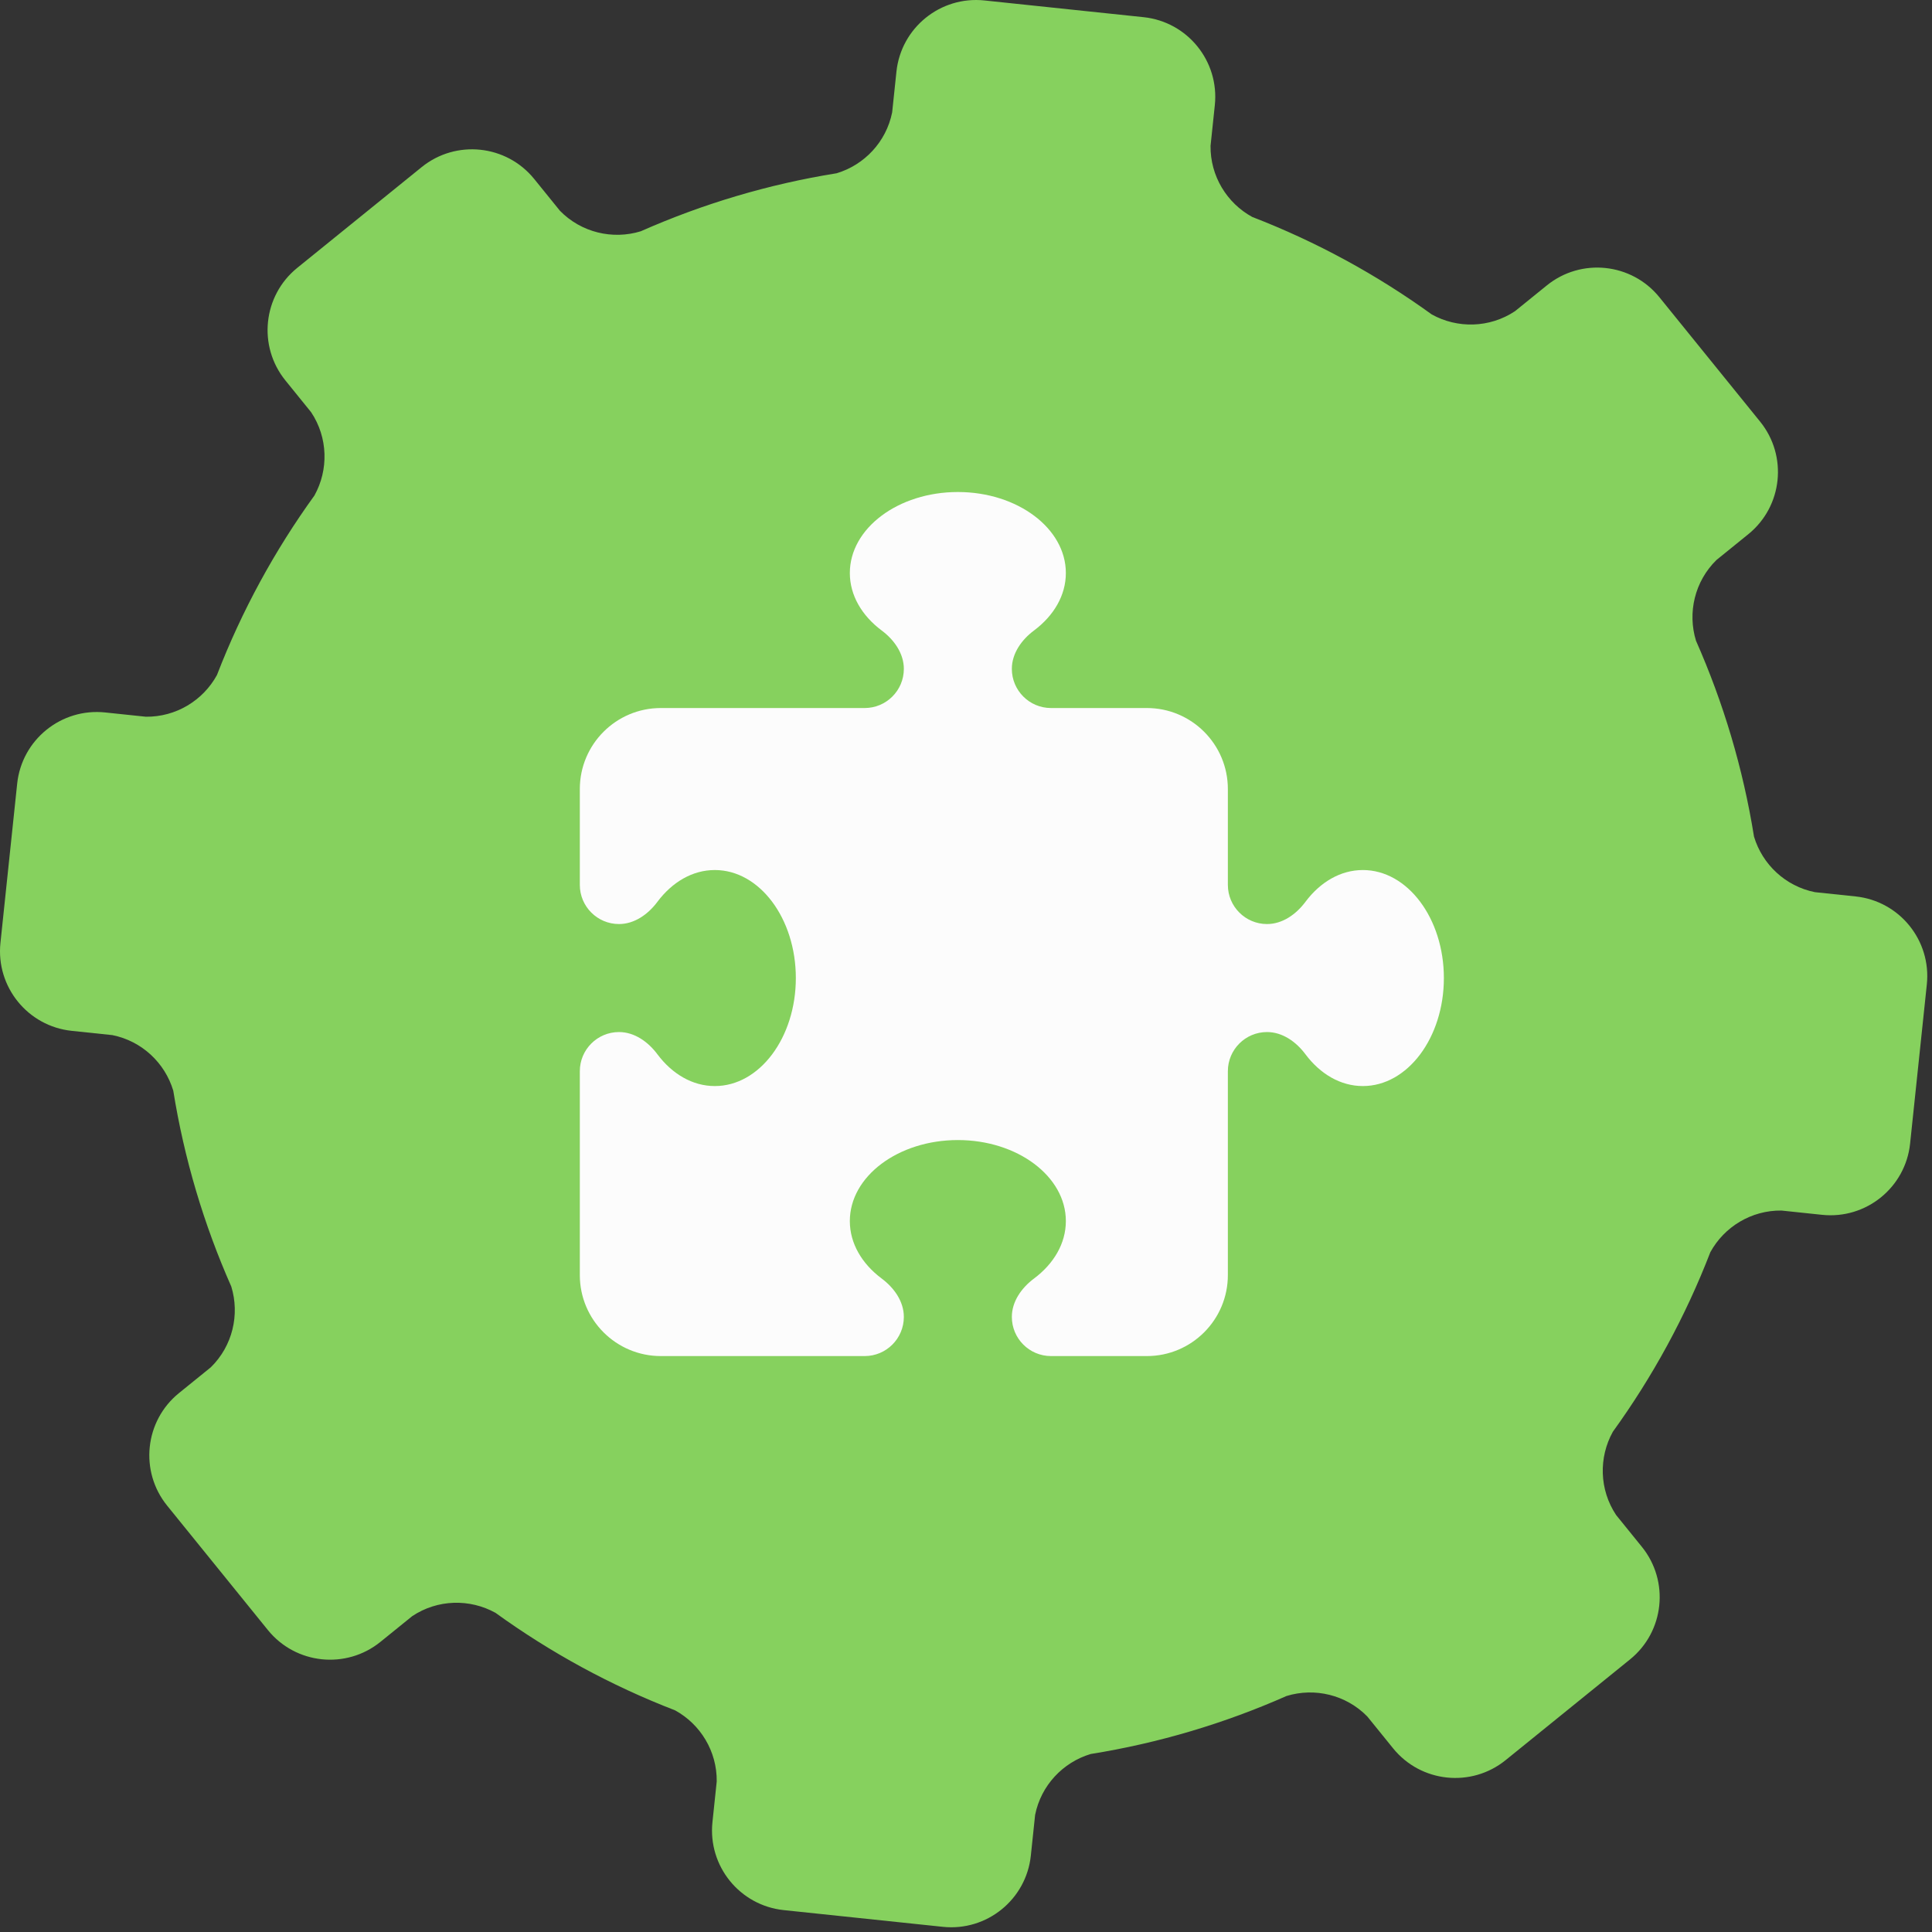
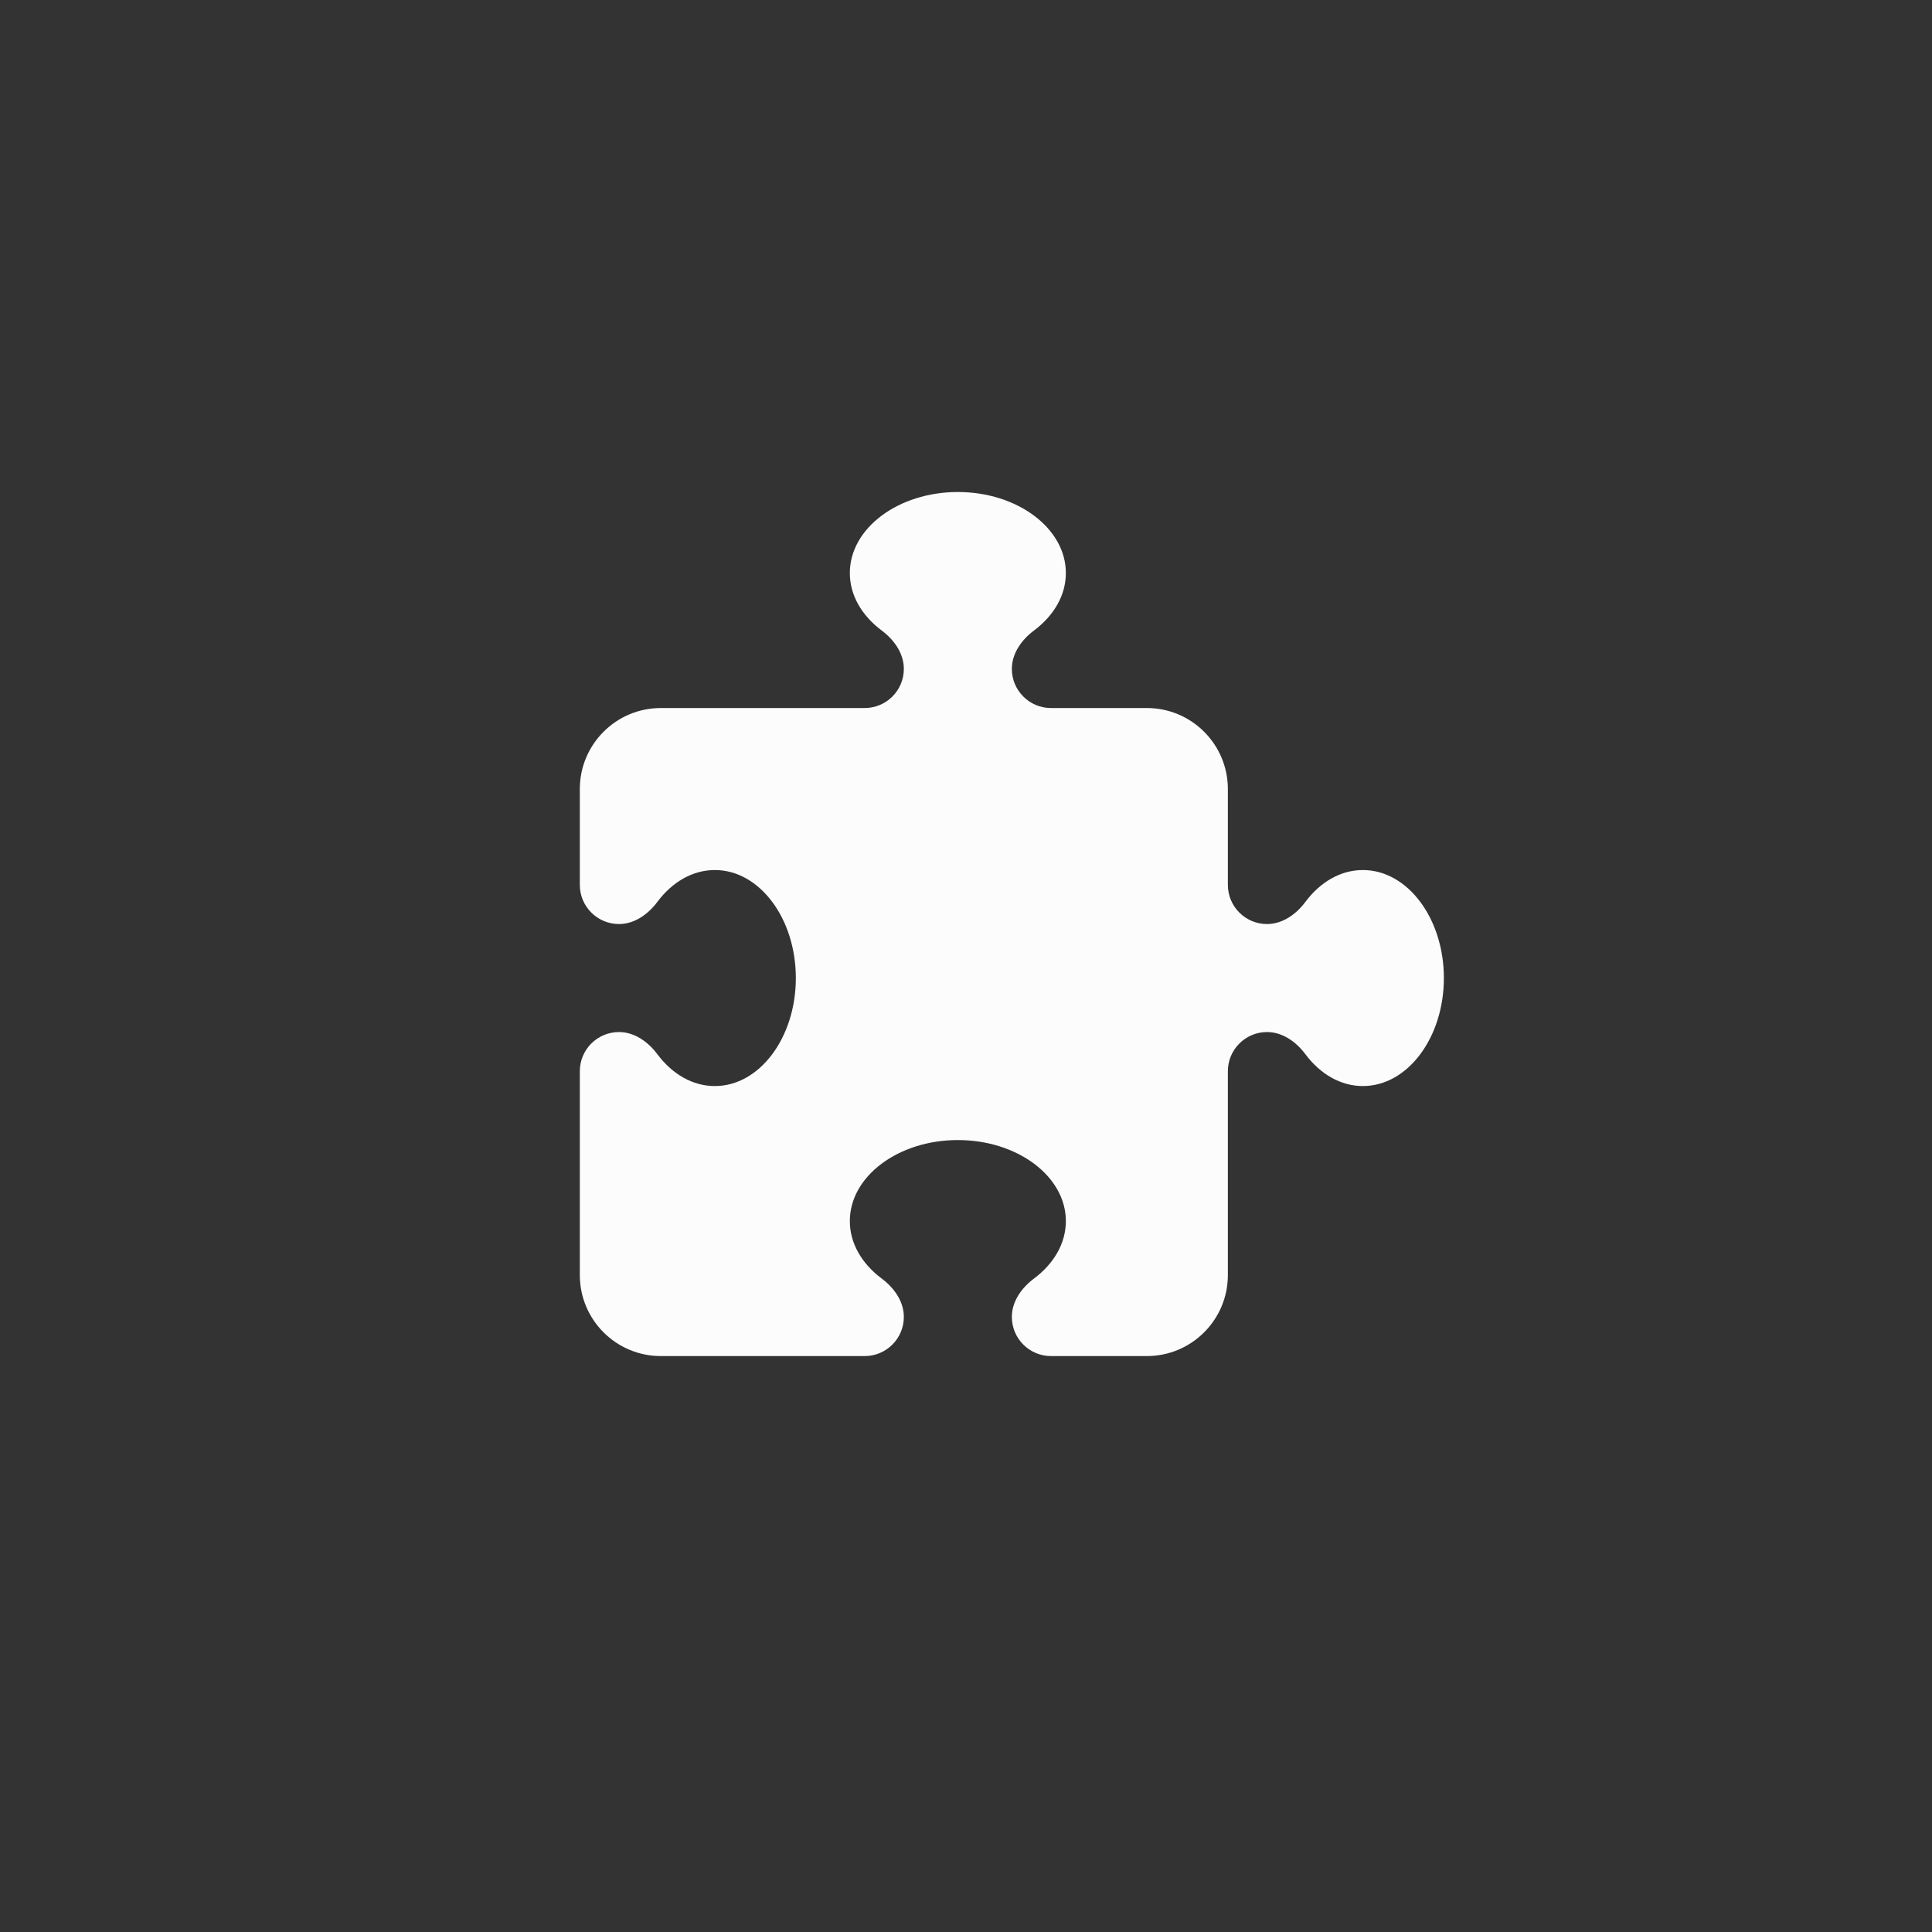
<svg xmlns="http://www.w3.org/2000/svg" width="100%" height="100%" viewBox="0 0 244 244" version="1.1" xml:space="preserve" style="fill-rule:evenodd;clip-rule:evenodd;stroke-linejoin:round;stroke-miterlimit:2;">
  <rect x="0" y="0" width="244" height="244" fill="#333333" stroke="none" />
  <g id="_5th-part">
-     <path id="_5th-gear" d="M21.882,137.742c-1.05,-3.499 -3.961,-6.266 -7.691,-7.013l-5.139,-0.54c-5.548,-0.583 -9.579,-5.561 -8.996,-11.109l2.113,-20.106c0.583,-5.548 5.561,-9.579 11.11,-8.996l5.138,0.54c3.804,0.045 7.227,-2.055 8.981,-5.26c3.146,-8.147 7.306,-15.751 12.31,-22.673c1.802,-3.237 1.725,-7.315 -0.412,-10.521l-3.251,-4.016c-3.511,-4.335 -2.842,-10.706 1.494,-14.217l15.711,-12.722c4.336,-3.511 10.706,-2.841 14.217,1.494l3.251,4.016c2.693,2.757 6.665,3.68 10.206,2.59c7.812,-3.456 16.114,-5.944 24.737,-7.327c3.499,-1.05 6.266,-3.961 7.013,-7.691l0.54,-5.139c0.583,-5.548 5.561,-9.579 11.109,-8.996l20.106,2.113c5.548,0.583 9.579,5.561 8.996,11.11l-0.54,5.138c-0.045,3.804 2.056,7.227 5.261,8.981c8.147,3.146 15.75,7.306 22.672,12.31c3.237,1.802 7.315,1.725 10.522,-0.412l4.015,-3.251c4.336,-3.511 10.706,-2.842 14.217,1.494l12.722,15.711c3.511,4.336 2.842,10.706 -1.494,14.217l-4.015,3.251c-2.757,2.693 -3.681,6.665 -2.59,10.206c3.455,7.812 5.943,16.114 7.326,24.737c1.05,3.499 3.961,6.266 7.691,7.013l5.139,0.54c5.548,0.583 9.579,5.561 8.996,11.109l-2.113,20.106c-0.583,5.548 -5.561,9.579 -11.109,8.996l-5.139,-0.54c-3.804,-0.045 -7.227,2.056 -8.981,5.261c-3.146,8.147 -7.306,15.75 -12.31,22.672c-1.802,3.237 -1.725,7.315 0.412,10.522l3.251,4.015c3.511,4.336 2.842,10.706 -1.494,14.217l-15.711,12.722c-4.335,3.511 -10.706,2.842 -14.216,-1.494l-3.252,-4.015c-2.693,-2.757 -6.665,-3.681 -10.206,-2.59c-7.812,3.455 -16.113,5.943 -24.737,7.326c-3.499,1.05 -6.266,3.961 -7.013,7.691l-0.54,5.139c-0.583,5.548 -5.561,9.579 -11.109,8.996l-20.106,-2.113c-5.548,-0.583 -9.579,-5.561 -8.996,-11.109l0.54,-5.139c0.045,-3.804 -2.055,-7.227 -5.26,-8.981c-8.147,-3.146 -15.751,-7.306 -22.673,-12.31c-3.237,-1.802 -7.315,-1.725 -10.521,0.412l-4.016,3.251c-4.335,3.511 -10.706,2.842 -14.217,-1.494l-12.722,-15.711c-3.511,-4.335 -2.841,-10.706 1.494,-14.216l4.016,-3.252c2.757,-2.693 3.68,-6.665 2.59,-10.206c-3.456,-7.812 -5.944,-16.113 -7.327,-24.737Z" style="fill:#86d15e;" />
    <clipPath id="_clip1">
      <rect id="puzzle-piece-solid.svg" x="73.228" y="62.139" width="109.125" height="109.125" />
    </clipPath>
    <g clip-path="url(#_clip1)">
      <path d="M114.15,84.476c-0,-1.961 -1.236,-3.688 -2.814,-4.86c-2.472,-1.854 -4.007,-4.412 -4.007,-7.246c0,-5.648 6.117,-10.231 13.641,-10.231c7.524,0 13.641,4.583 13.641,10.231c-0,2.834 -1.535,5.392 -4.007,7.246c-1.577,1.172 -2.814,2.899 -2.814,4.86c0,2.728 2.217,4.944 4.945,4.944l12.106,0c5.648,0 10.231,4.583 10.231,10.231l-0,12.106c-0,2.728 2.216,4.945 4.944,4.945c1.961,-0 3.688,-1.237 4.86,-2.814c1.854,-2.472 4.412,-4.007 7.246,-4.007c5.649,0 10.231,6.117 10.231,13.641c-0,7.524 -4.582,13.641 -10.231,13.641c-2.834,-0 -5.392,-1.535 -7.246,-4.007c-1.172,-1.578 -2.899,-2.814 -4.86,-2.814c-2.728,0 -4.944,2.217 -4.944,4.945l-0,25.747c-0,5.648 -4.583,10.23 -10.231,10.23l-12.106,0c-2.728,0 -4.945,-2.216 -4.945,-4.945c0,-1.96 1.237,-3.687 2.814,-4.859c2.472,-1.854 4.007,-4.412 4.007,-7.247c-0,-5.648 -6.117,-10.23 -13.641,-10.23c-7.524,-0 -13.641,4.582 -13.641,10.23c0,2.835 1.535,5.393 4.007,7.247c1.578,1.172 2.814,2.899 2.814,4.859c-0,2.729 -2.217,4.945 -4.945,4.945l-25.747,0c-5.648,0 -10.23,-4.582 -10.23,-10.23l-0,-25.747c-0,-2.728 2.217,-4.945 4.945,-4.945c1.96,0 3.687,1.236 4.859,2.814c1.854,2.472 4.412,4.007 7.247,4.007c5.648,-0 10.23,-6.117 10.23,-13.641c0,-7.524 -4.582,-13.641 -10.23,-13.641c-2.835,0 -5.393,1.535 -7.247,4.007c-1.172,1.577 -2.899,2.814 -4.859,2.814c-2.728,-0 -4.945,-2.217 -4.945,-4.945l-0,-12.106c-0,-5.648 4.582,-10.231 10.23,-10.231l25.747,0c2.728,0 4.945,-2.216 4.945,-4.944Z" style="fill:#fcfcfc;fill-rule:nonzero;" />
    </g>
  </g>
</svg>